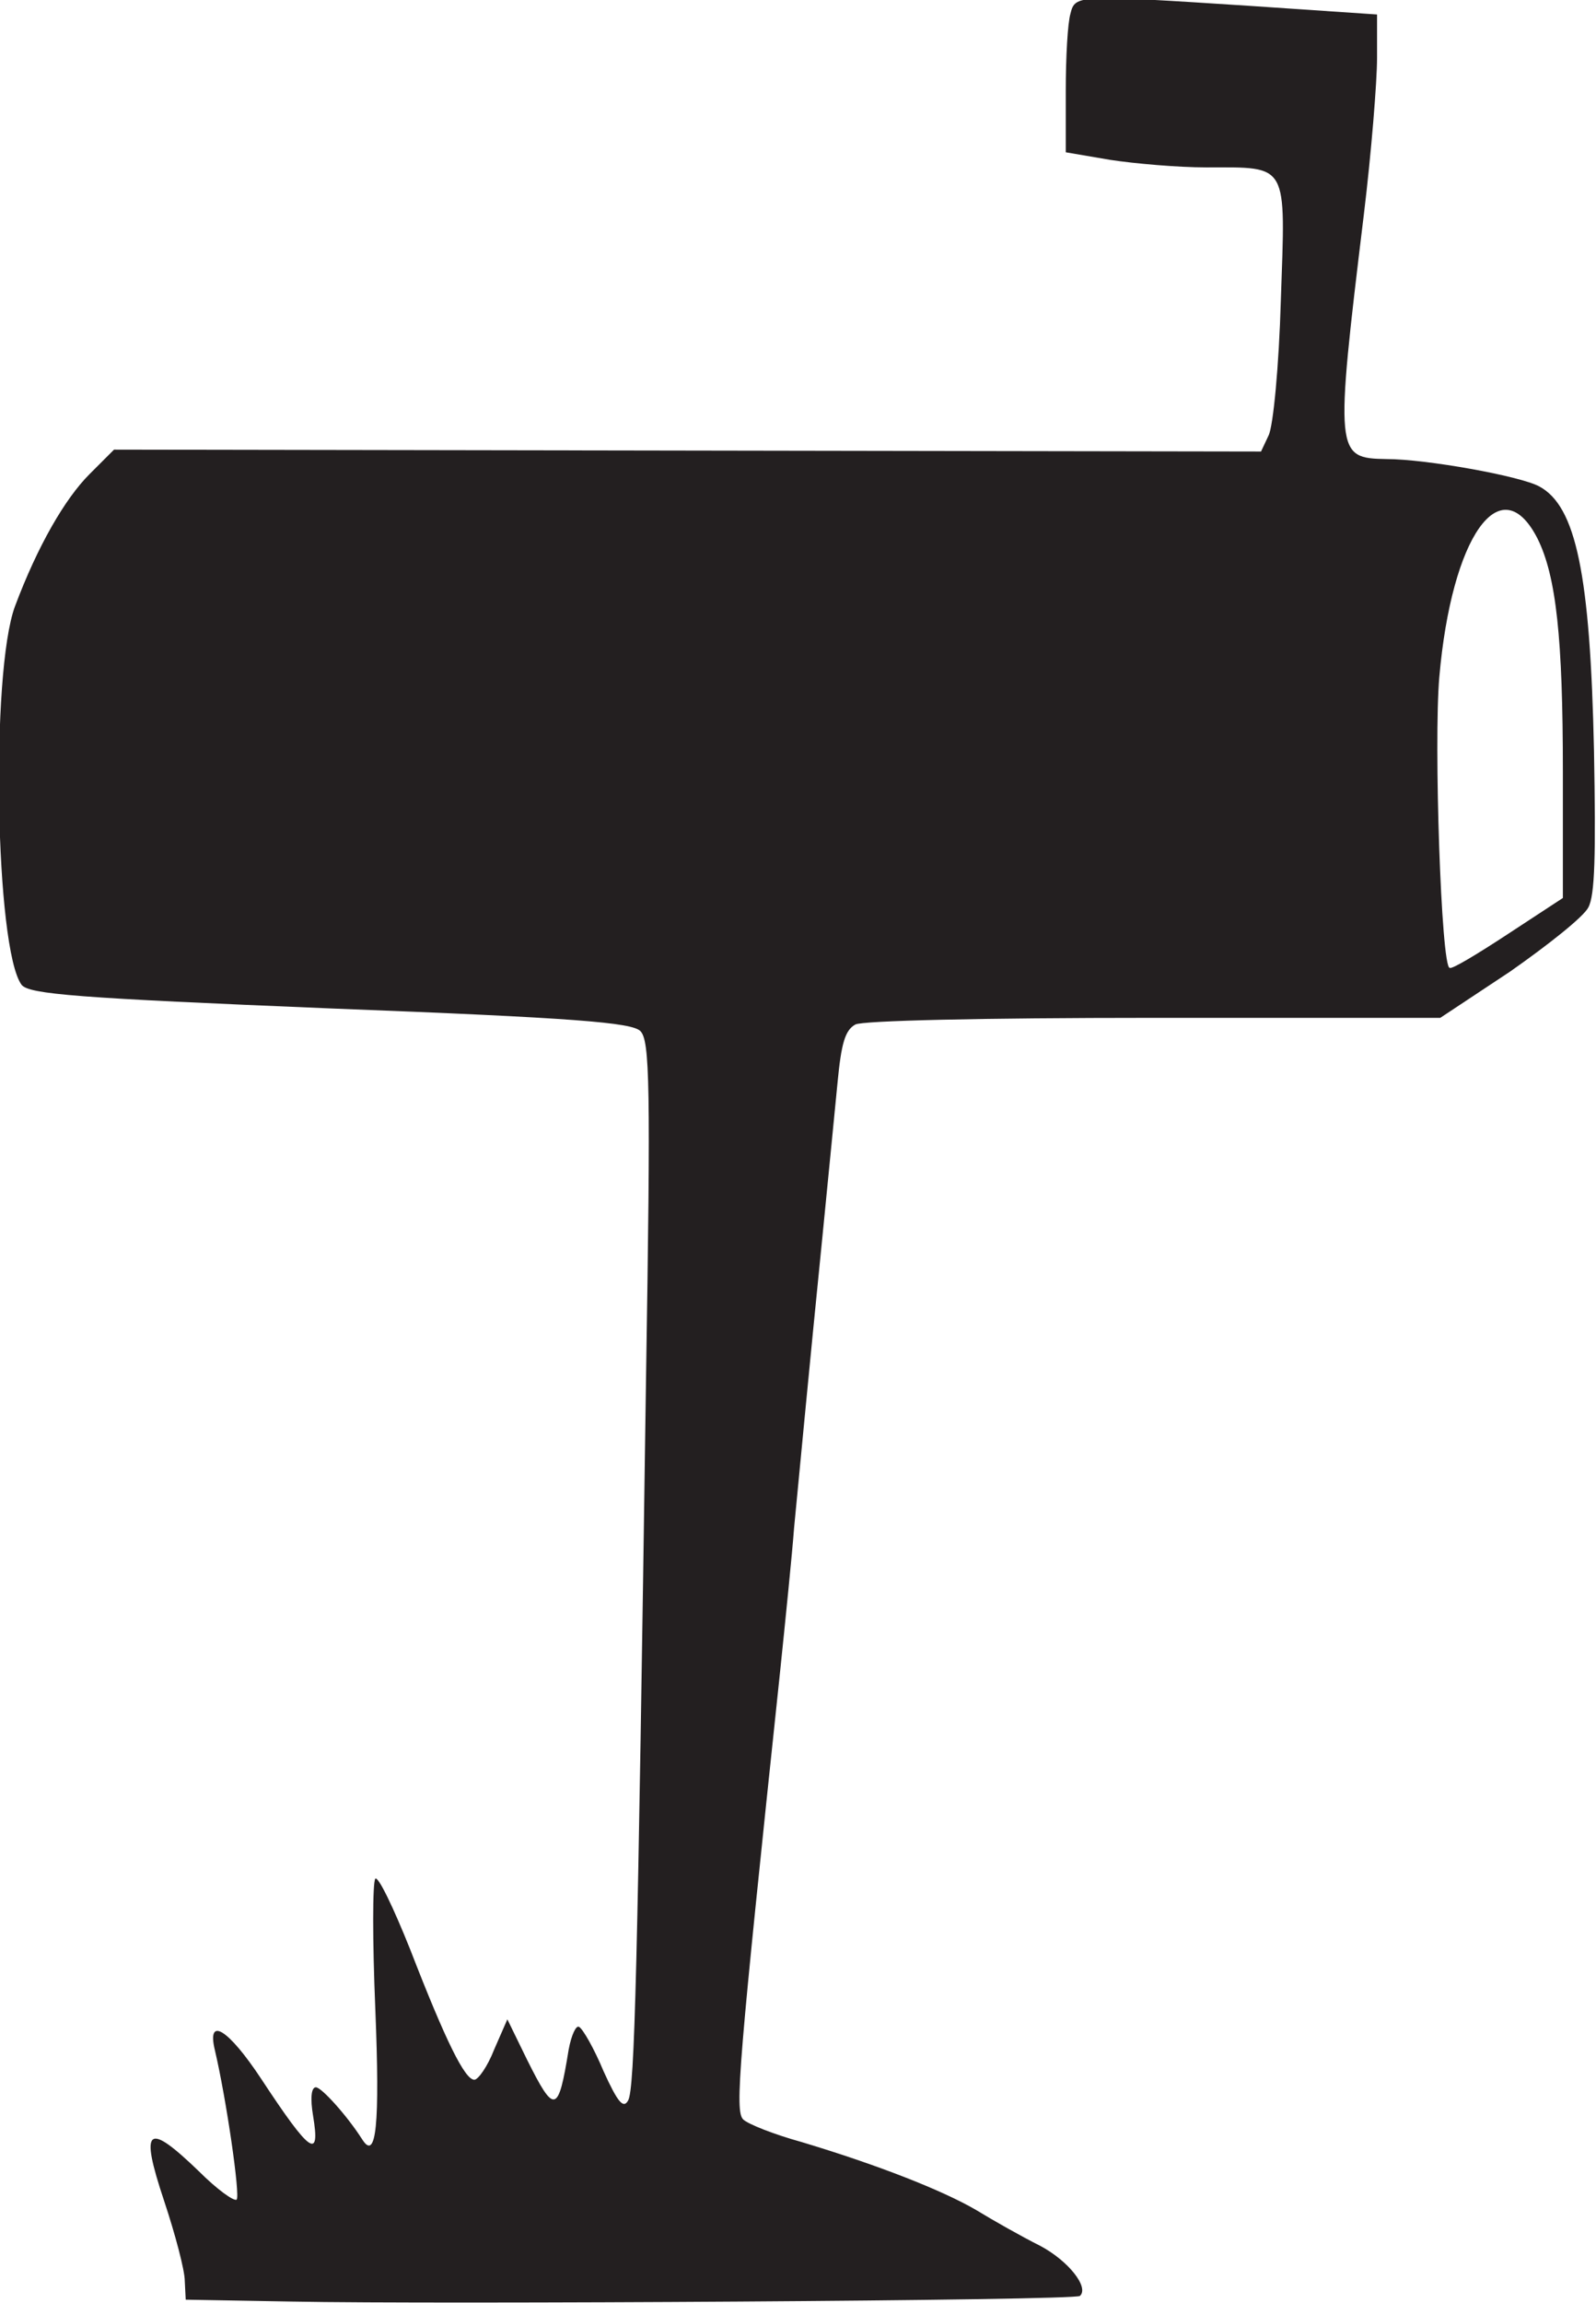
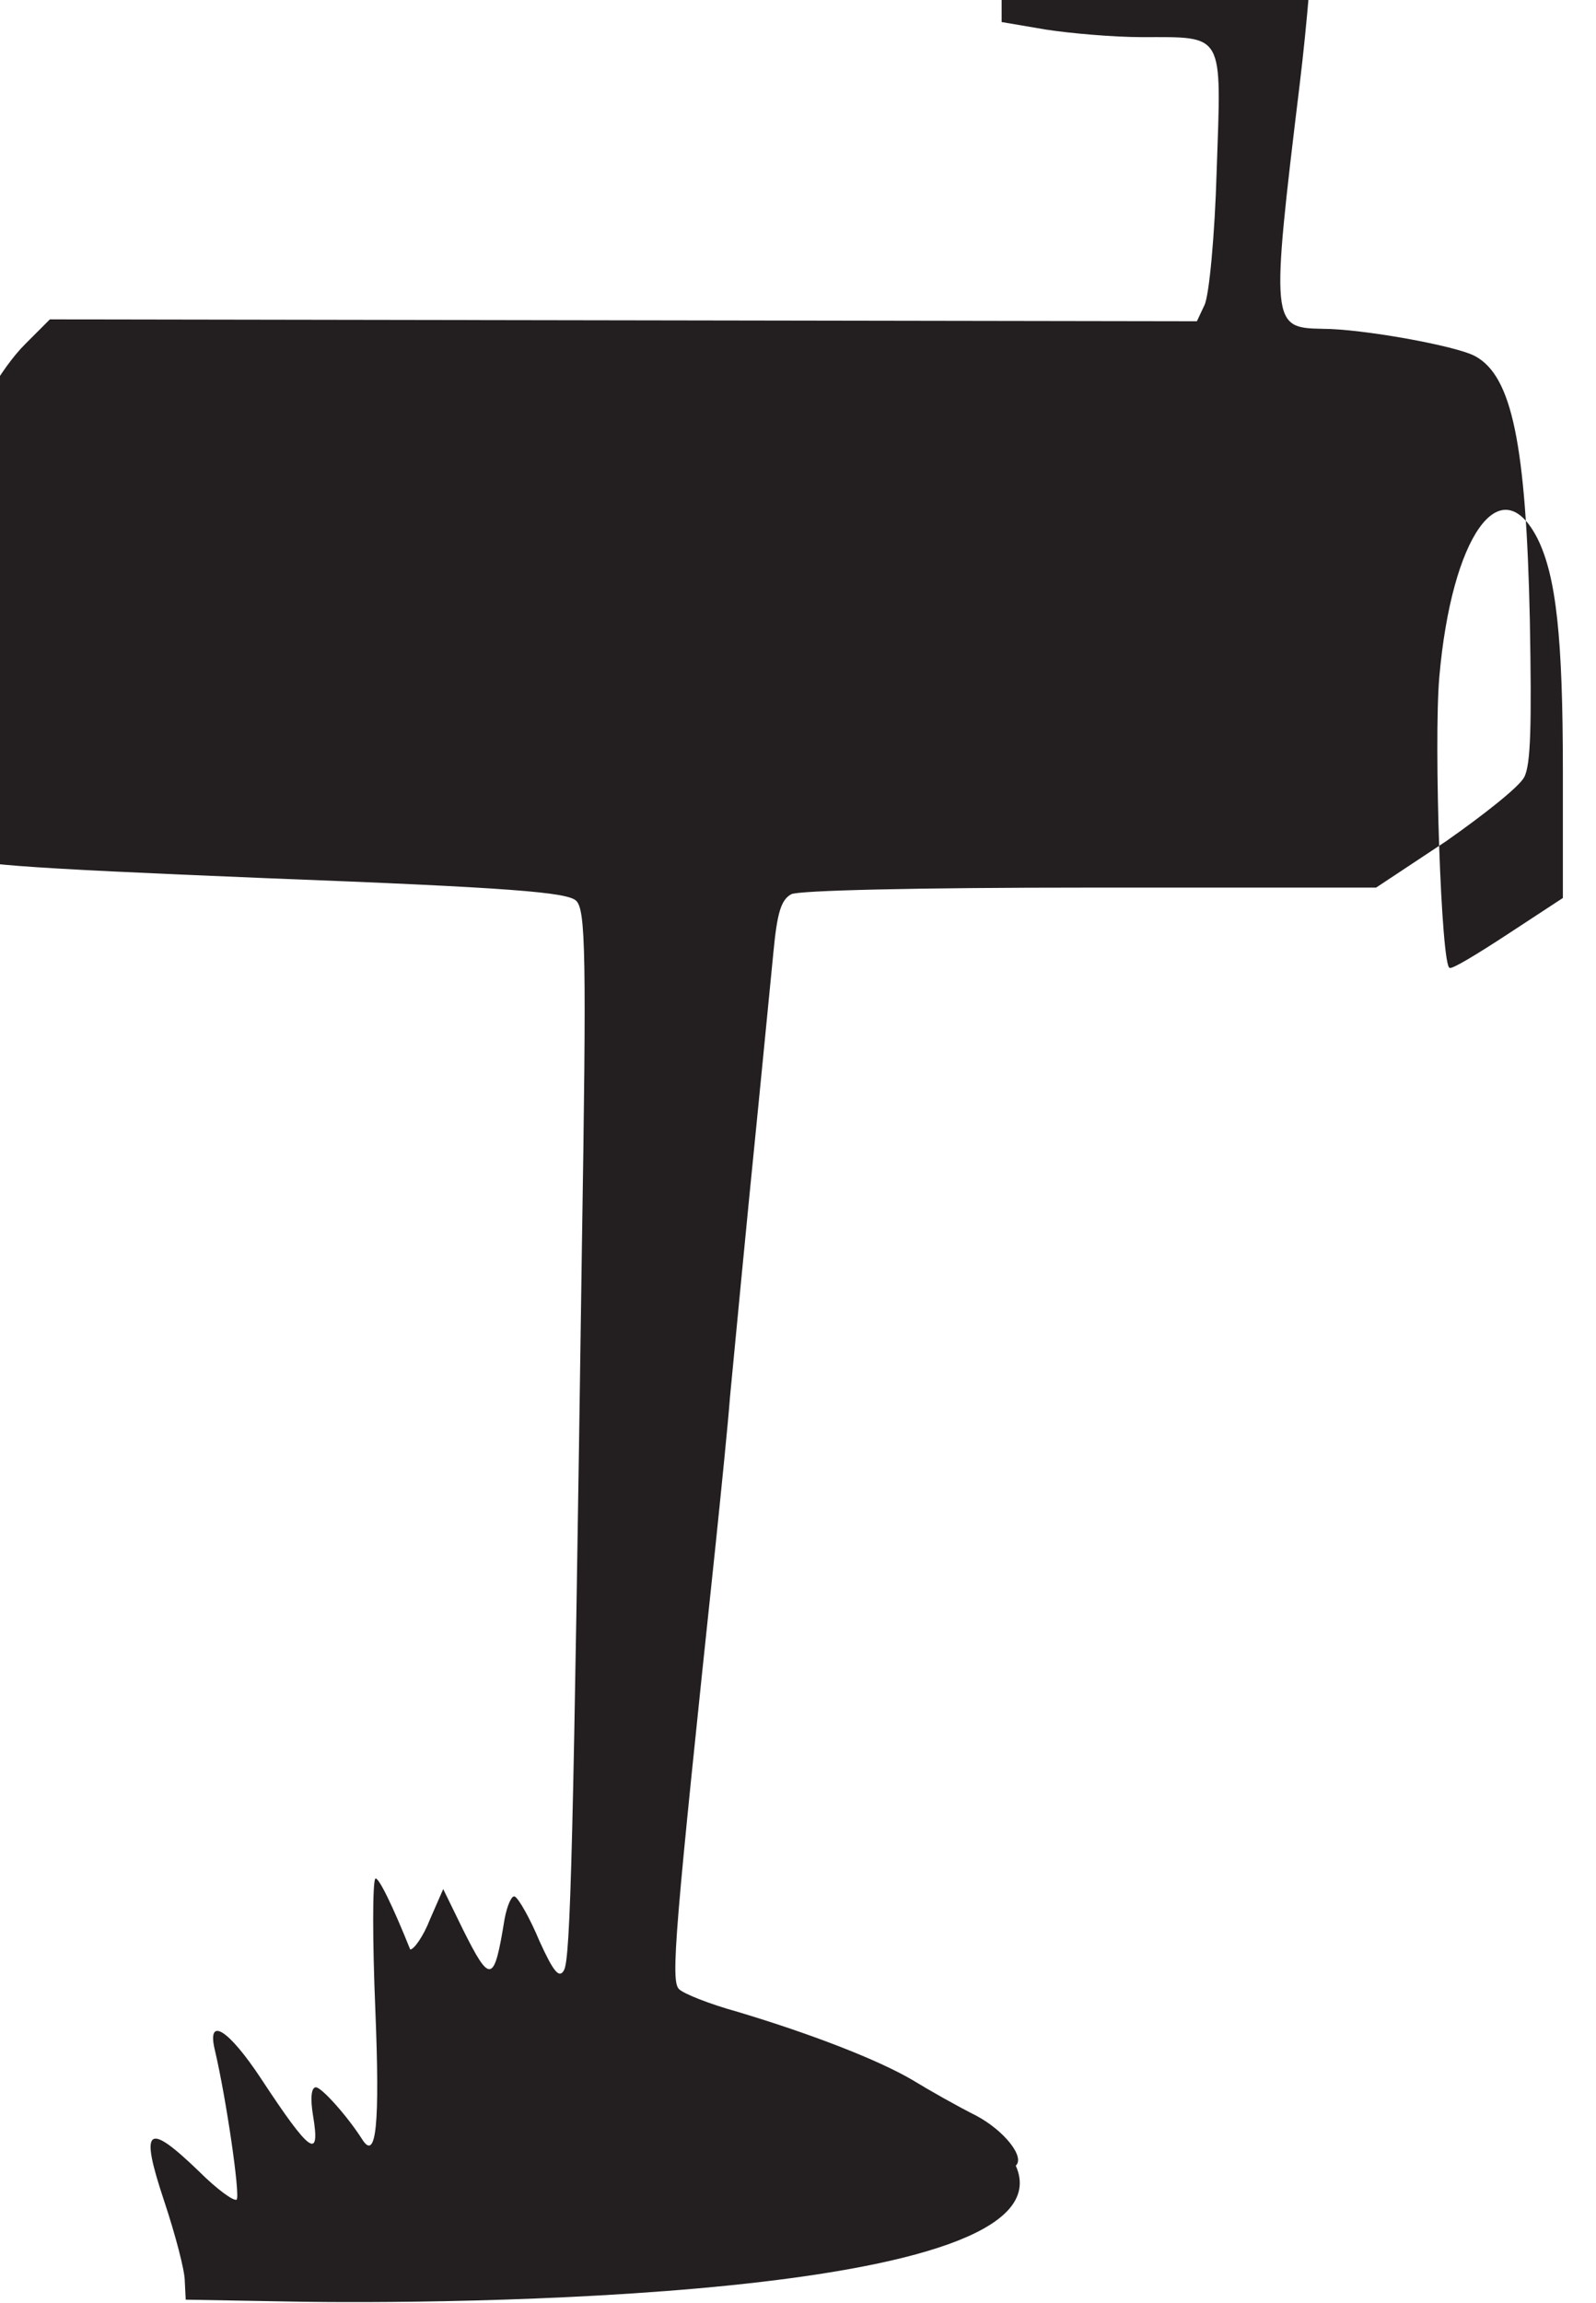
<svg xmlns="http://www.w3.org/2000/svg" xmlns:ns1="http://www.inkscape.org/namespaces/inkscape" xmlns:ns2="http://sodipodi.sourceforge.net/DTD/sodipodi-0.dtd" version="1.1" id="svg897" ns1:version="1.0 (4035a4fb49, 2020-05-01)" ns2:docname="Nickelodeon 1984 Mailbox.svg" x="0px" y="0px" viewBox="0 0 169.2 244" style="enable-background:new 0 0 169.2 244;" xml:space="preserve">
  <style type="text/css">
	.st0{fill:#231F20;}
</style>
  <ns2:namedview bordercolor="#666666" borderopacity="1.0" id="base" ns1:current-layer="layer1" ns1:cx="113.86638" ns1:cy="163.4485" ns1:document-rotation="0" ns1:document-units="mm" ns1:pageopacity="0.0" ns1:pageshadow="2" ns1:window-height="1001" ns1:window-maximized="1" ns1:window-width="1920" ns1:window-x="-9" ns1:window-y="-9" ns1:zoom="2.528701" pagecolor="#ffffff" showgrid="false">
	</ns2:namedview>
  <g id="layer1" transform="translate(-61.312,-125.565)" ns1:groupmode="layer" ns1:label="Layer 1">
    <g id="g1537">
-       <path id="path1474" class="st0" d="M92.3,369.4l-11.3-0.2l-0.1-2c0-1.1-1-4.9-2.2-8.5c-2.6-7.8-1.8-8.4,3.7-3.1    c1.9,1.9,3.7,3.2,4,3c0.4-0.4-1.1-10.7-2.3-15.8c-0.9-3.7,1.4-2.3,4.9,3c5.2,7.9,6.3,8.7,5.5,3.9c-0.3-1.8-0.2-3,0.3-3    c0.6,0,3.3,3,4.9,5.5c1.5,2.4,1.9-1.5,1.4-13.8c-0.3-7.2-0.3-13.4,0-13.8c0.3-0.3,1.9,3,3.7,7.5c3.8,9.8,5.8,13.8,6.8,13.8    c0.4,0,1.4-1.4,2.1-3.2l1.4-3.2l2.1,4.3c2.9,5.8,3.3,5.7,4.4-1.1c0.3-1.6,0.8-2.6,1.1-2.4c0.4,0.2,1.6,2.3,2.6,4.7    c1.5,3.3,2.1,4,2.6,3.1c0.7-1.2,1-13.3,1.9-76.5c0.5-31.2,0.4-35.8-0.6-36.8c-0.9-0.9-6.8-1.4-32.9-2.4    c-26.8-1.1-31.9-1.5-32.7-2.5c-2.8-3.8-3.3-33.1-0.7-40.1c2.4-6.4,5.3-11.4,7.9-14l2.6-2.6l60.8,0.1l60.8,0.1l0.8-1.7    c0.5-1,1.1-7.4,1.3-14.3c0.5-14.7,0.9-14.1-7.9-14.1c-3,0-7.6-0.4-10.2-0.8l-4.7-0.8l0-6.5c0-3.6,0.2-7.2,0.5-8.2    c0.5-2,0.7-2,19.2-0.8l13.3,0.9v4.6c0,2.5-0.6,10-1.4,16.6c-3.1,25.5-3,25.8,2.4,25.9c4.2,0,14.2,1.8,16.2,2.9    c3.9,2.1,5.4,9.3,5.8,28c0.2,11.1,0.1,15.3-0.6,16.6c-0.5,1-4.3,4-8.3,6.8l-7.4,4.9l-30.3,0c-18.7,0-30.9,0.3-31.7,0.7    c-1.1,0.6-1.5,2-1.9,6.2c-0.3,3-1,10.3-1.6,16.3c-1.4,13.9-2.4,24.6-3,30.8c-0.2,2.7-0.9,9.6-1.5,15.4    c-4.4,41.6-4.8,46.4-3.9,47.3c0.5,0.5,3.3,1.6,6.2,2.4c8,2.4,14.9,5.1,18.5,7.2c1.8,1.1,4.8,2.8,6.8,3.8c3,1.6,5.2,4.4,4.2,5.3    C175.4,369.3,107.5,369.7,92.3,369.4L92.3,369.4z M221.2,224.5l5.8-3.8v-13.4c0-14.1-0.7-20.7-2.7-24.7    c-3.9-7.6-9.1-0.2-10.4,14.7c-0.6,6.9,0.2,30.8,1.1,30.8C215.2,228.3,218,226.6,221.2,224.5L221.2,224.5z" />
+       <path id="path1474" class="st0" d="M92.3,369.4l-11.3-0.2l-0.1-2c0-1.1-1-4.9-2.2-8.5c-2.6-7.8-1.8-8.4,3.7-3.1    c1.9,1.9,3.7,3.2,4,3c0.4-0.4-1.1-10.7-2.3-15.8c-0.9-3.7,1.4-2.3,4.9,3c5.2,7.9,6.3,8.7,5.5,3.9c-0.3-1.8-0.2-3,0.3-3    c0.6,0,3.3,3,4.9,5.5c1.5,2.4,1.9-1.5,1.4-13.8c-0.3-7.2-0.3-13.4,0-13.8c0.3-0.3,1.9,3,3.7,7.5c0.4,0,1.4-1.4,2.1-3.2l1.4-3.2l2.1,4.3c2.9,5.8,3.3,5.7,4.4-1.1c0.3-1.6,0.8-2.6,1.1-2.4c0.4,0.2,1.6,2.3,2.6,4.7    c1.5,3.3,2.1,4,2.6,3.1c0.7-1.2,1-13.3,1.9-76.5c0.5-31.2,0.4-35.8-0.6-36.8c-0.9-0.9-6.8-1.4-32.9-2.4    c-26.8-1.1-31.9-1.5-32.7-2.5c-2.8-3.8-3.3-33.1-0.7-40.1c2.4-6.4,5.3-11.4,7.9-14l2.6-2.6l60.8,0.1l60.8,0.1l0.8-1.7    c0.5-1,1.1-7.4,1.3-14.3c0.5-14.7,0.9-14.1-7.9-14.1c-3,0-7.6-0.4-10.2-0.8l-4.7-0.8l0-6.5c0-3.6,0.2-7.2,0.5-8.2    c0.5-2,0.7-2,19.2-0.8l13.3,0.9v4.6c0,2.5-0.6,10-1.4,16.6c-3.1,25.5-3,25.8,2.4,25.9c4.2,0,14.2,1.8,16.2,2.9    c3.9,2.1,5.4,9.3,5.8,28c0.2,11.1,0.1,15.3-0.6,16.6c-0.5,1-4.3,4-8.3,6.8l-7.4,4.9l-30.3,0c-18.7,0-30.9,0.3-31.7,0.7    c-1.1,0.6-1.5,2-1.9,6.2c-0.3,3-1,10.3-1.6,16.3c-1.4,13.9-2.4,24.6-3,30.8c-0.2,2.7-0.9,9.6-1.5,15.4    c-4.4,41.6-4.8,46.4-3.9,47.3c0.5,0.5,3.3,1.6,6.2,2.4c8,2.4,14.9,5.1,18.5,7.2c1.8,1.1,4.8,2.8,6.8,3.8c3,1.6,5.2,4.4,4.2,5.3    C175.4,369.3,107.5,369.7,92.3,369.4L92.3,369.4z M221.2,224.5l5.8-3.8v-13.4c0-14.1-0.7-20.7-2.7-24.7    c-3.9-7.6-9.1-0.2-10.4,14.7c-0.6,6.9,0.2,30.8,1.1,30.8C215.2,228.3,218,226.6,221.2,224.5L221.2,224.5z" />
    </g>
  </g>
</svg>